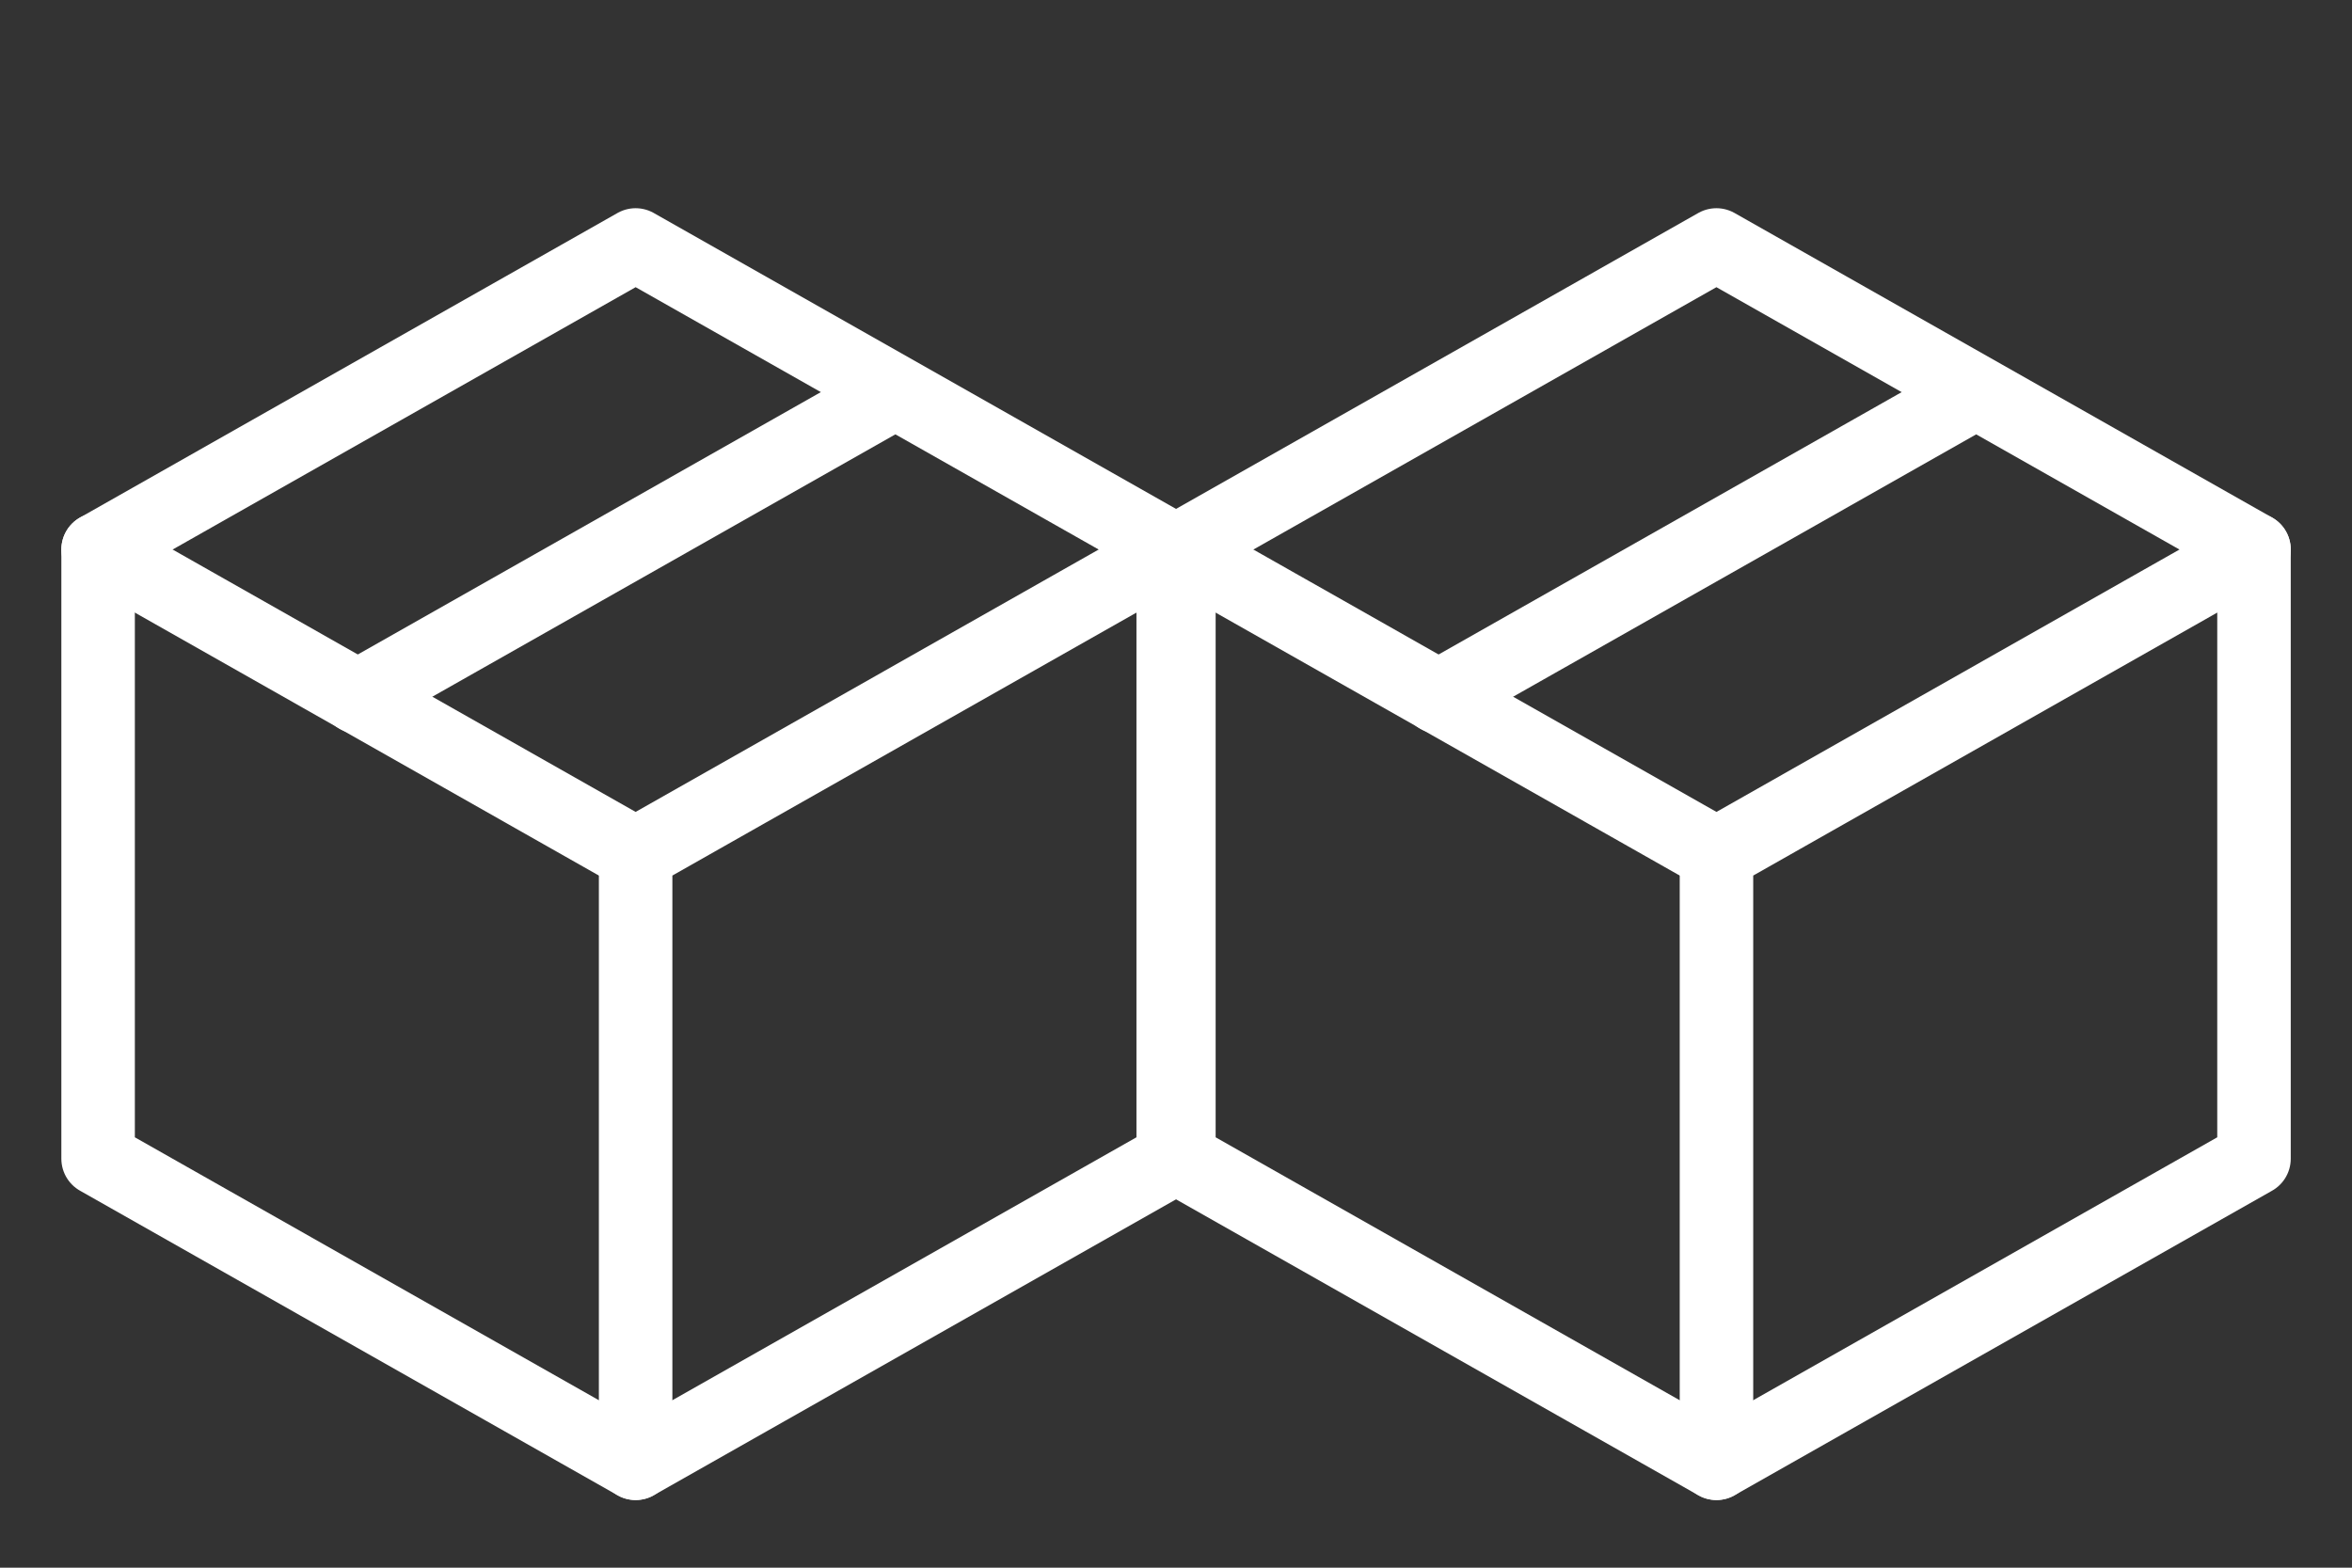
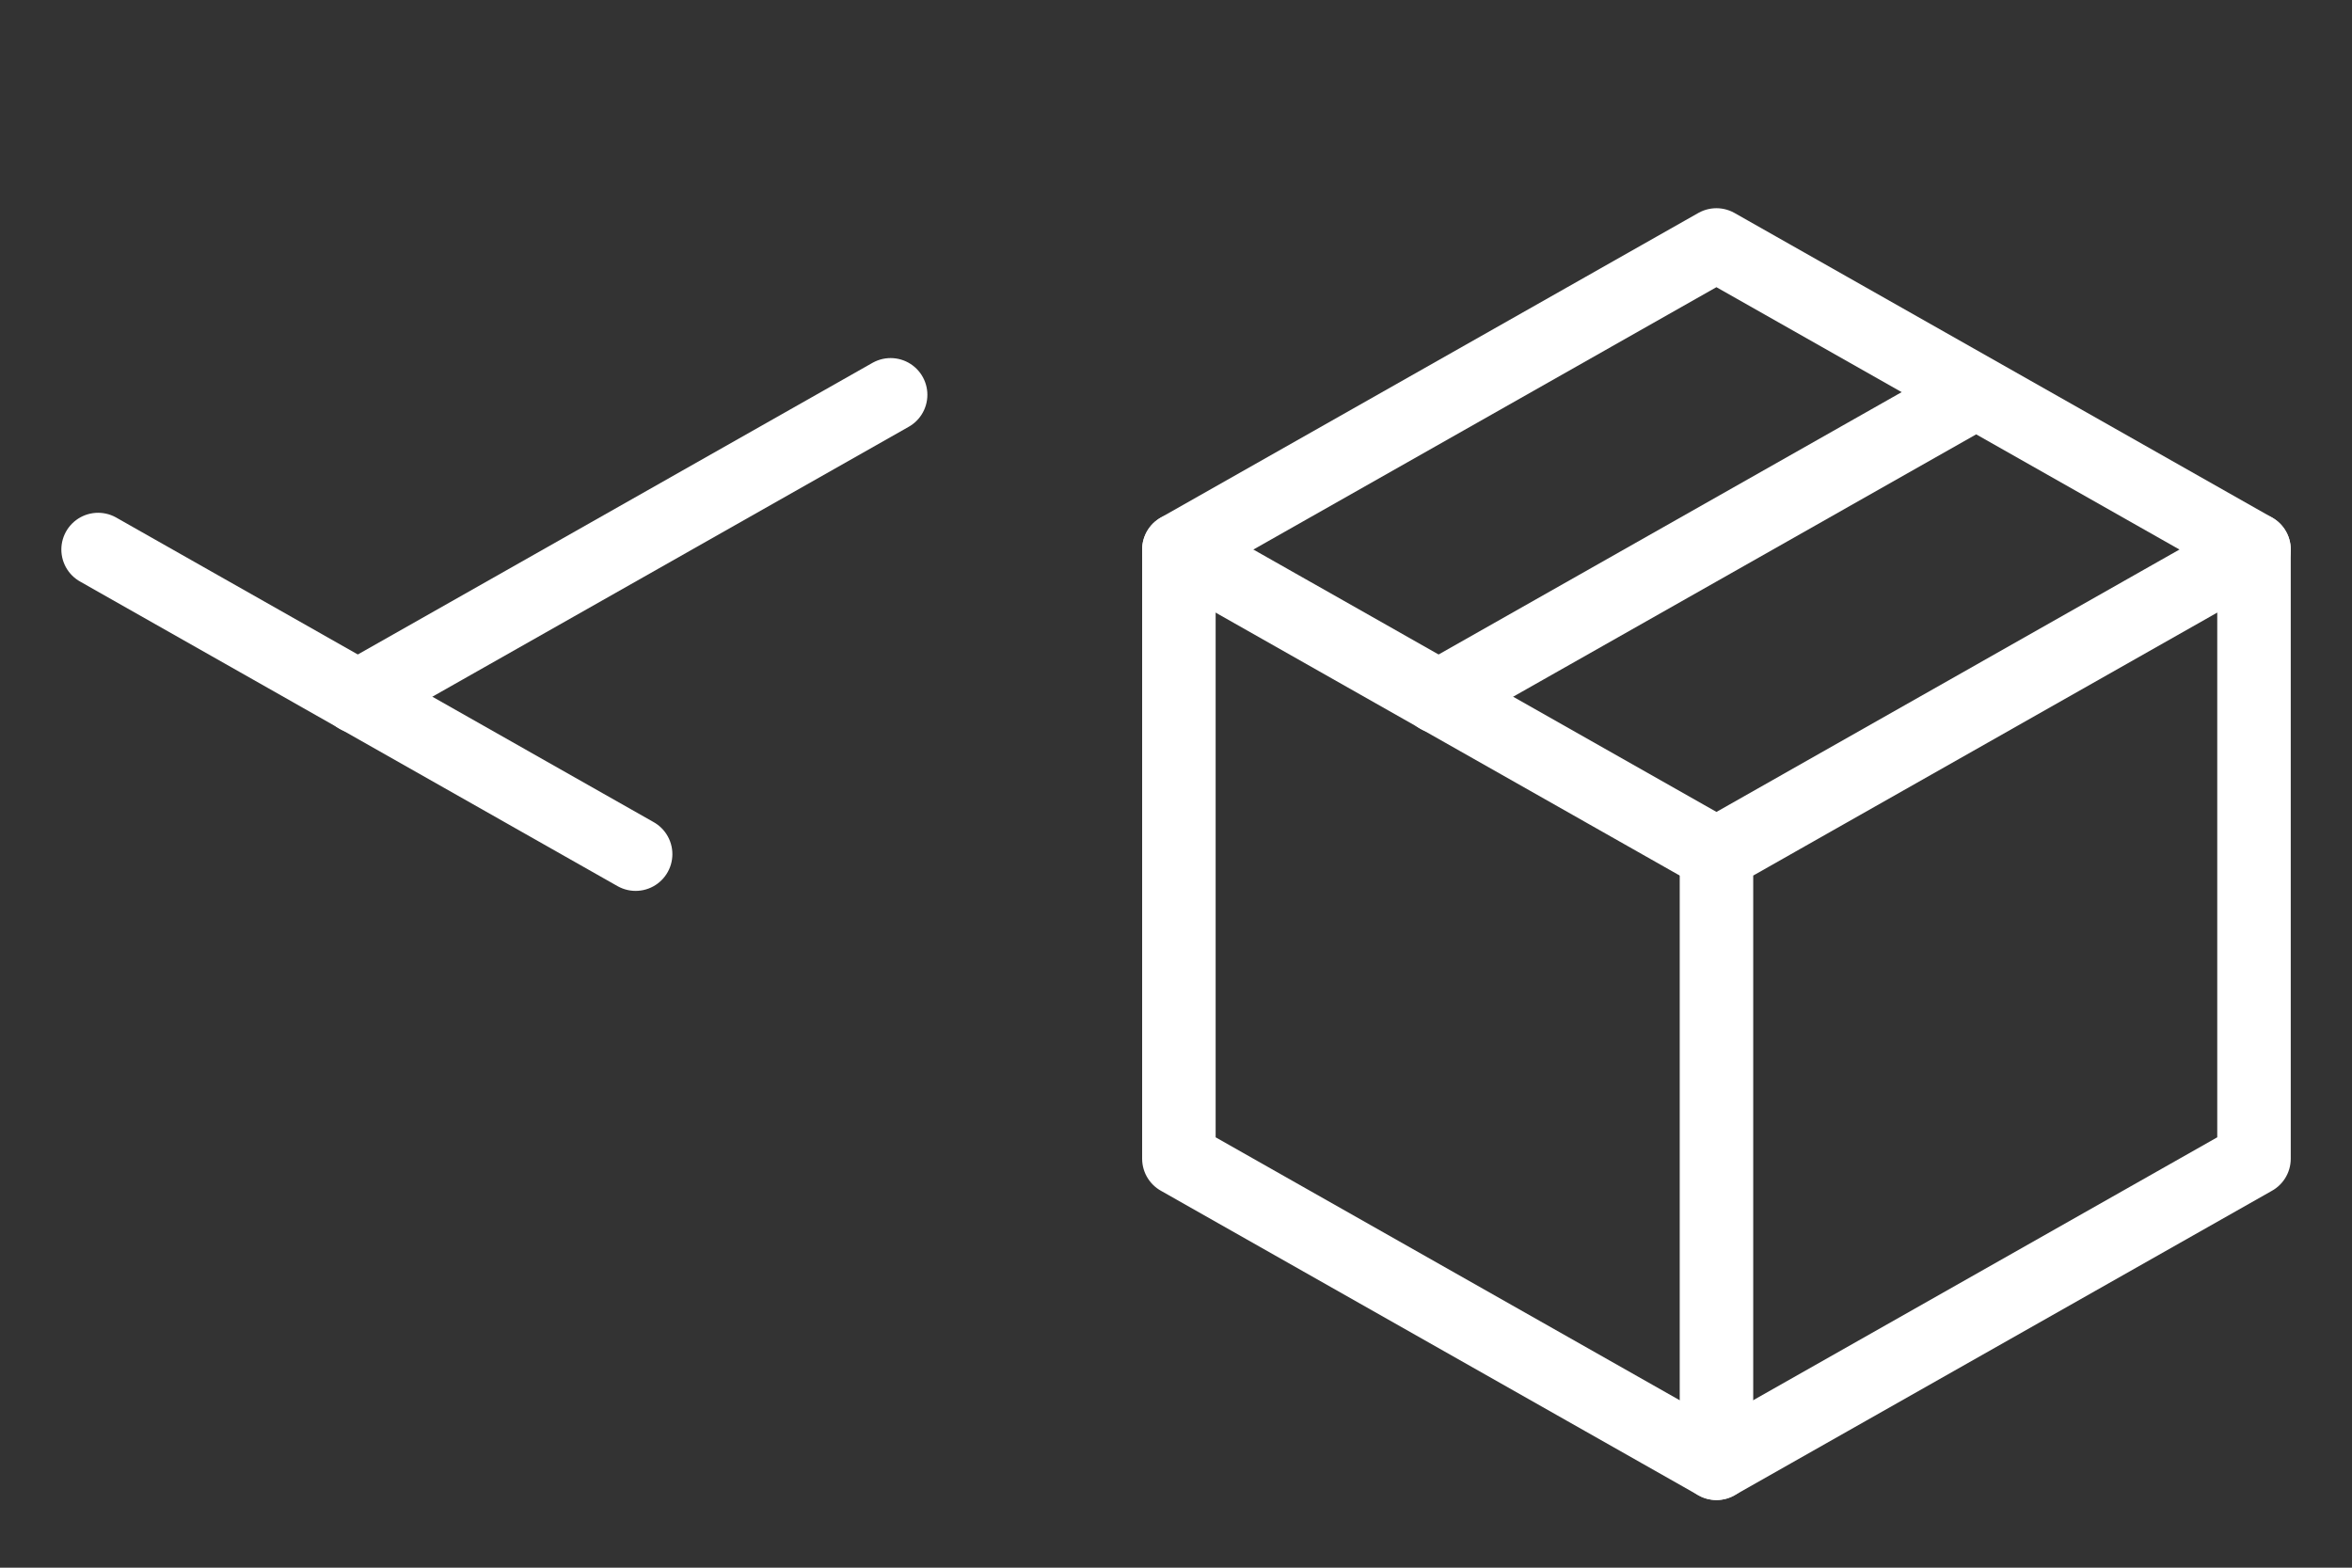
<svg xmlns="http://www.w3.org/2000/svg" xmlns:xlink="http://www.w3.org/1999/xlink" width="48px" height="32px" viewBox="0 0 48 32" version="1.1">
  <rect x="0" y="0" width="48" height="32" fill="#333333" stroke="none" />
  <title>快递爆仓识别</title>
  <defs>
    <polygon id="path-1" points="0 6.218 0 16.63 9.785 22.167 20.421 16.63 20.421 5.355 10.972 0" />
    <polygon id="path-3" points="20.421 5.355 20.421 16.629 9.785 22.166 0 16.629 0 6.217 10.972 0" />
  </defs>
  <g id="页面-1" stroke="none" stroke-width="1" fill="none" fill-rule="evenodd">
    <g id="算法icon" transform="translate(-230, -81)">
      <g id="快递爆仓识别" transform="translate(230, 81)">
        <g id="编组" transform="translate(2, 5)">
          <g>
            <mask id="mask-2" fill="white">
              <use xlink:href="#path-1" />
            </mask>
            <g id="Clip-2" />
-             <polygon id="Fill-1" mask="url(#mask-2)" points="0 6.218 0 16.63 9.785 22.167 20.421 16.63 20.421 5.355 10.972 0" />
          </g>
          <g transform="translate(0.002, 0)" stroke="#FFFFFF" stroke-linecap="round" stroke-linejoin="round" stroke-width="1.5">
-             <polygon id="Stroke-3" points="3.27056816e-05 6.217 3.27056816e-05 18.652 10.97 24.869 21.941 18.652 21.941 6.217 10.97 0" />
-             <polyline id="Stroke-5" points="10.97 24.869 10.97 12.435 21.941 6.217" />
            <line x1="10.97" y1="12.435" x2="0" y2="6.217" id="Stroke-7" />
          </g>
          <line x1="5.298" y1="9.224" x2="16.176" y2="3.059" id="Stroke-9" stroke="#FFFFFF" stroke-width="1.5" stroke-linecap="round" stroke-linejoin="round" />
          <g transform="translate(22.057, 0)">
            <mask id="mask-4" fill="white">
              <use xlink:href="#path-3" />
            </mask>
            <g id="Clip-11" />
-             <polygon id="Fill-10" mask="url(#mask-4)" points="20.421 5.355 20.421 16.629 9.785 22.166 0 16.629 0 6.217 10.972 0" />
          </g>
          <g transform="translate(22.059, 0)" stroke="#FFFFFF" stroke-linecap="round" stroke-linejoin="round" stroke-width="1.5">
            <polygon id="Stroke-12" points="0 6.217 0 18.652 10.97 24.869 21.941 18.652 21.941 6.217 10.97 0" />
            <polyline id="Stroke-14" points="10.971 24.869 10.971 12.435 21.941 6.217" />
          </g>
          <line x1="33.03" y1="12.435" x2="22.059" y2="6.218" id="Stroke-16" stroke="#FFFFFF" stroke-width="1.5" stroke-linecap="round" stroke-linejoin="round" />
          <line x1="27.355" y1="9.224" x2="38.234" y2="3.059" id="Stroke-17" stroke="#FFFFFF" stroke-width="1.5" stroke-linecap="round" stroke-linejoin="round" />
        </g>
      </g>
    </g>
  </g>
</svg>